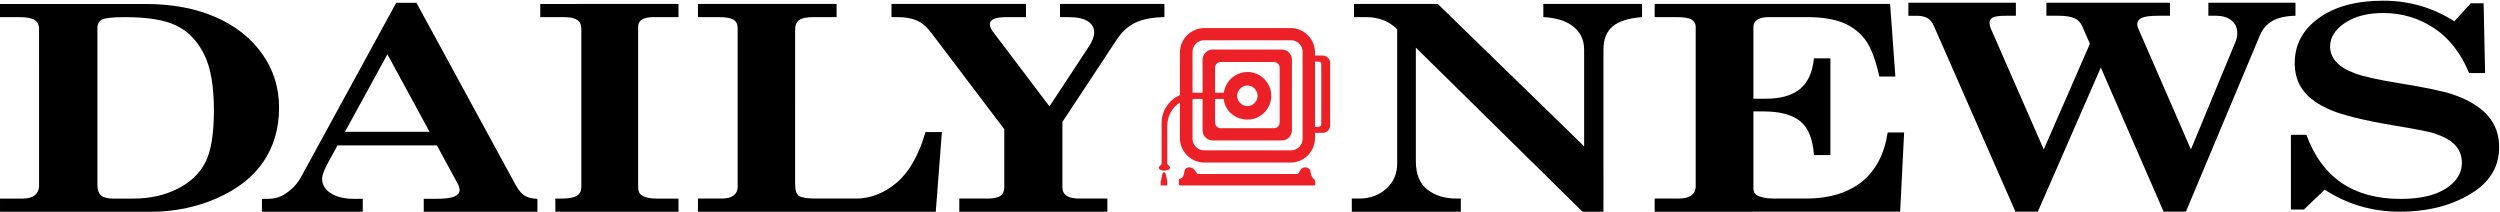
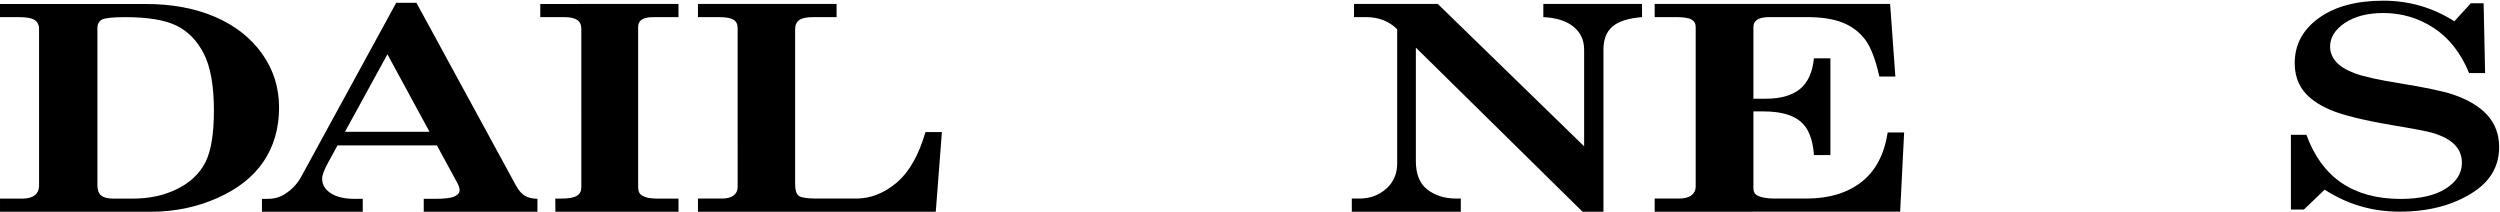
<svg xmlns="http://www.w3.org/2000/svg" version="1.1" viewBox="0 0 850 72" height="72px" width="850px">
  <title>96E13B5A-3981-405D-9B43-9266D44BD53F</title>
  <desc>Created with sketchtool.</desc>
  <defs />
  <g fill-rule="evenodd" fill="none" stroke-width="1" stroke="none" id="NYD-Style-Guide">
    <g transform="translate(-620, -176)" id="LOGOS">
      <g transform="translate(620, 176)" id="BRAND-/-NYD-/-logo-nyd-full-blackred">
-         <path fill="#EC2127" id="Fill-1" d="M449.78,18.889 C451.08,18.889 452.242,20.039 452.242,21.339 L452.242,42.7 C452.242,44.072 451.08,45.165 449.78,45.165 L447.105,45.165 L447.105,46.945 C447.105,51.528 443.364,55.272 438.793,55.272 L409.496,55.272 C404.916,55.272 401.169,51.528 401.169,46.945 L401.169,34.862 C398.515,36.571 396.867,39.439 396.867,42.851 L396.867,55.553 C396.867,56.232 397.81,56.306 397.812,56.99 C397.812,57.941 396.26,58.003 395.703,58.003 C395.158,58.003 394,57.737 394,57.058 C393.997,56.368 394.951,56.232 394.951,55.553 L394.951,41.755 C394.951,37.528 397.549,33.905 401.169,32.338 L401.169,17.861 C401.169,13.285 404.916,9.537 409.496,9.537 L438.793,9.537 C443.364,9.537 447.105,13.285 447.105,17.861 L447.105,18.889 L449.78,18.889 Z M442.887,47.215 L442.887,17.583 C442.887,15.468 441.1,13.69 438.985,13.69 L409.362,13.69 C407.238,13.69 405.464,15.468 405.464,17.583 L405.464,31.52 L408.877,31.52 L408.877,20.258 C408.877,18.403 410.45,16.836 412.286,16.836 L435.836,16.836 C437.691,16.836 439.258,18.403 439.258,20.258 L439.258,44.35 C439.258,46.196 437.691,47.757 435.836,47.757 L412.286,47.757 C410.45,47.757 408.877,46.196 408.877,44.35 L408.877,33.63 L406.483,33.63 C406.142,33.63 405.817,33.63 405.464,33.695 L405.464,47.215 C405.464,49.336 407.238,51.11 409.362,51.11 L438.985,51.11 C441.1,51.11 442.887,49.336 442.887,47.215 Z M424.171,40.665 C419.947,40.665 416.466,37.72 416.051,33.63 L413.119,33.63 L413.119,41.687 C413.119,42.709 413.998,43.598 415.035,43.598 L433.111,43.598 C434.21,43.598 435.087,42.709 435.087,41.687 L435.087,22.98 C435.087,21.961 434.21,21.072 433.111,21.072 L415.035,21.072 C413.998,21.072 413.119,21.961 413.119,22.98 L413.119,31.52 L416.105,31.52 C416.656,27.557 420.071,24.482 424.171,24.482 C428.614,24.482 432.231,28.17 432.231,32.608 C432.231,36.977 428.614,40.665 424.171,40.665 Z M420.628,32.608 C420.628,34.447 422.26,36.082 424.103,36.082 C426.016,36.082 427.586,34.447 427.586,32.608 C427.586,30.7 426.016,29.065 424.103,29.065 C422.26,29.065 420.628,30.7 420.628,32.608 Z M449.232,41.687 L449.232,22.358 C449.232,21.138 449.294,20.927 447.105,20.927 L447.105,43.189 C449.149,43.189 449.232,42.919 449.232,41.687 Z M446.847,61.01 C447.253,61.279 447.105,62.165 447.253,62.645 C447.253,62.645 447.253,62.784 446.906,63.057 L401.175,63.057 L400.816,62.719 L400.816,60.874 C403.696,60.403 401.586,56.91 404.312,56.91 C406.018,56.91 406.222,58.142 407.176,59.161 L440.896,59.161 C442.199,59.161 441.497,56.91 443.909,56.91 C444.522,56.91 445.067,57.319 445.473,57.799 C445.671,59.034 445.828,60.18 446.847,61.01 Z M394.61,61.7 C395.158,60.255 394.954,58.486 395.846,58.554 C396.459,58.613 396.598,60.601 396.867,61.564 L396.867,63.06 L394.61,63.06 L394.61,61.7 Z" />
        <path fill="#000000" id="Fill-3" d="M45.184,67.524 C50.862,67.524 55.898,66.422 60.294,64.224 C64.687,62.035 67.86,59.028 69.809,55.228 C71.761,51.43 72.73,45.523 72.73,37.537 C72.73,29.133 71.581,22.693 69.279,18.223 C66.98,13.747 63.855,10.565 59.918,8.672 C55.987,6.779 50.199,5.831 42.571,5.831 C38.382,5.831 35.764,6.107 34.703,6.646 C33.649,7.185 33.121,8.172 33.121,9.605 L33.121,63.033 C33.121,64.624 33.545,65.767 34.398,66.469 C35.242,67.169 36.605,67.524 38.468,67.524 L45.184,67.524 Z M0,1.358 L49.461,1.355 C58.449,1.352 66.337,2.819 73.133,5.746 C79.928,8.678 85.252,12.849 89.106,18.264 C92.959,23.673 94.885,29.779 94.885,36.553 C94.885,43.592 93.122,49.715 89.603,54.919 C86.084,60.127 80.823,64.274 73.823,67.358 C66.82,70.454 59.299,71.994 51.265,72 L0.003,72 L0.003,67.524 L7.634,67.524 C9.497,67.524 10.901,67.13 11.852,66.354 C12.8,65.581 13.283,64.488 13.283,63.089 L13.28,9.934 C13.28,8.503 12.779,7.464 11.793,6.809 C10.798,6.16 9.115,5.834 6.766,5.834 L0,5.834 L0,1.358 Z" />
        <path fill="#000000" id="Fill-4" d="M131.721,18.454 L117.286,44.815 L146.044,44.815 L131.721,18.454 Z M141.585,0.941 L175.435,63.095 C176.41,64.846 177.465,66.037 178.605,66.656 C179.66,67.246 181.037,67.554 182.729,67.589 C182.729,68.072 182.723,71.991 182.723,71.991 L144.071,71.991 L144.071,67.601 L148.031,67.601 C151.162,67.601 153.316,67.334 154.501,66.804 C155.677,66.271 156.269,65.566 156.269,64.686 C156.269,63.996 156.024,63.202 155.535,62.296 L148.547,49.436 L114.756,49.436 L111.545,55.305 C110.2,57.743 109.528,59.561 109.528,60.755 C109.528,62.778 110.502,64.431 112.457,65.699 C114.415,66.967 117.084,67.604 120.467,67.604 L123.335,67.601 L123.335,71.991 L89.058,71.991 L89.058,67.604 L91.013,67.604 C93.214,67.604 95.152,67.071 96.825,65.998 C99.186,64.508 101.026,62.577 102.332,60.231 L134.716,0.941 L141.585,0.941 Z" />
        <path fill="#000000" id="Fill-5" d="M183.694,1.349 L230.688,1.347 L230.688,5.828 L222.186,5.828 C220.359,5.828 219.034,6.104 218.208,6.661 C217.381,7.221 216.967,8.041 216.967,9.114 L216.97,63.744 C216.97,65.018 217.402,65.924 218.273,66.461 C219.39,67.163 221.004,67.515 223.116,67.515 L230.691,67.512 L230.691,71.988 L188.837,71.991 L188.804,67.518 L190.89,67.515 C193.375,67.515 195.117,67.198 196.133,66.564 C197.14,65.924 197.65,64.988 197.65,63.744 L197.647,9.739 C197.647,8.4 197.179,7.422 196.248,6.779 C195.318,6.145 193.867,5.828 191.882,5.831 L183.694,5.831 L183.694,1.349" />
        <path fill="#000000" id="Fill-6" d="M237.3,5.828 L237.3,1.347 L284.439,1.347 L284.439,5.825 L276.494,5.825 C274.213,5.825 272.616,6.157 271.71,6.83 C270.794,7.496 270.341,8.575 270.341,10.07 L270.344,62.55 C270.344,64.683 270.783,66.037 271.653,66.626 C272.518,67.216 274.571,67.512 277.806,67.512 L291.042,67.512 C295.968,67.512 300.571,65.714 304.837,62.127 C309.103,58.53 312.373,52.796 314.651,44.907 L320.247,44.907 L318.161,71.988 L237.303,71.988 L237.303,67.512 L245.39,67.512 C247.173,67.512 248.524,67.163 249.427,66.458 C250.349,65.761 250.802,64.781 250.802,63.51 L250.799,9.549 C250.799,8.243 250.334,7.295 249.401,6.708 C248.462,6.125 246.853,5.828 244.578,5.828 L237.3,5.828" />
-         <path fill="#000000" id="Fill-7" d="M303.107,1.344 L348.833,1.344 L348.833,5.823 L342.514,5.823 C340.281,5.823 338.731,6.039 337.858,6.462 C336.996,6.892 336.554,7.458 336.554,8.16 C336.554,8.957 336.93,9.86 337.674,10.879 L356.819,36.174 L370.33,15.645 C371.453,13.963 372.016,12.402 372.016,10.974 C372.016,9.377 371.284,8.127 369.827,7.206 C368.375,6.282 366.168,5.82 363.206,5.823 L360.401,5.823 L360.401,1.344 L395.901,1.344 L395.901,5.82 C391.813,5.885 388.516,6.51 386.039,7.707 C383.554,8.9 381.436,10.814 379.7,13.45 L361.218,41.459 L361.218,63.643 C361.218,64.953 361.692,65.918 362.625,66.558 C363.555,67.192 365.013,67.509 367.001,67.509 L376.512,67.509 L376.512,71.982 L326.16,71.988 L326.16,67.512 L335.615,67.512 C337.763,67.512 339.279,67.198 340.15,66.579 C341.018,65.954 341.46,64.982 341.46,63.643 L341.457,43.932 L316.713,11.264 C315.143,9.164 313.475,7.733 311.715,6.969 C309.953,6.199 307.755,5.823 305.098,5.823 L303.107,5.823 L303.107,1.344" />
        <path fill="#000000" id="Fill-8" d="M460.362,1.341 L488.845,1.341 L538.605,49.747 L538.605,16.887 C538.605,13.631 537.4,11.033 534.991,9.081 C532.595,7.132 529.176,6.039 524.733,5.817 L524.733,1.338 L558.293,1.338 L558.293,5.814 C553.597,6.193 550.256,7.271 548.221,9.04 C546.186,10.808 545.173,13.424 545.173,16.89 L545.176,71.979 L538.057,71.979 L481.392,16.191 L481.392,54.813 C481.392,59.233 482.704,62.45 485.337,64.473 C487.965,66.496 491.238,67.506 495.134,67.506 L496.677,67.506 L496.677,71.979 L459.613,71.982 L459.61,67.509 L462.157,67.509 C465.792,67.509 468.84,66.392 471.332,64.165 C473.811,61.931 475.043,59.076 475.043,55.574 L475.043,9.943 C472.274,7.191 468.749,5.82 464.447,5.82 L460.362,5.82 L460.362,1.341" />
        <path fill="#000000" id="Fill-9" d="M562.588,1.338 L642.638,1.335 L644.424,26.025 L638.973,26.025 C637.688,20.207 636.079,16.022 634.151,13.465 C632.225,10.909 629.695,8.989 626.561,7.712 C623.43,6.448 619.33,5.814 614.259,5.814 L601.699,5.814 C599.744,5.814 598.337,6.101 597.46,6.69 C596.586,7.277 596.162,8.101 596.162,9.149 L596.162,33.561 L600.449,33.561 C605.39,33.561 609.211,32.474 611.931,30.309 C614.638,28.14 616.253,24.648 616.741,19.837 L622.34,19.837 L622.34,52.733 L616.741,52.733 C616.371,47.286 614.816,43.455 612.088,41.231 C609.345,39.006 605.218,37.886 599.699,37.886 L596.162,37.886 L596.162,64.017 C596.162,65.157 596.586,65.972 597.46,66.446 C598.796,67.148 600.698,67.503 603.18,67.503 L614.259,67.503 C621.845,67.503 628.043,65.637 632.853,61.916 C637.664,58.184 640.644,52.564 641.814,45.046 L647.404,45.046 L646.053,71.976 L562.591,71.979 L562.588,67.503 L570.838,67.503 C572.689,67.503 574.108,67.142 575.083,66.407 C576.048,65.673 576.537,64.686 576.537,63.448 L576.537,9.158 C576.537,8.006 576.048,7.167 575.083,6.625 C574.108,6.08 572.366,5.814 569.842,5.814 L562.588,5.814 L562.588,1.338" />
-         <path fill="#000000" id="Fill-10" d="M648.847,0.938 L685.401,0.938 L685.401,5.36 L681.953,5.36 C679.782,5.36 678.324,5.556 677.566,5.953 C676.802,6.344 676.437,6.93 676.437,7.712 C676.437,8.281 676.574,8.927 676.855,9.647 L694.875,50.811 L710.563,14.893 L707.938,8.891 C707.355,7.632 706.558,6.768 705.539,6.299 C704.182,5.668 702.423,5.36 700.201,5.36 L695.775,5.36 L695.775,0.938 L737.792,0.935 L737.792,5.357 L733.912,5.357 C731.089,5.357 729.166,5.603 728.168,6.095 C727.167,6.599 726.657,7.324 726.657,8.287 C726.657,8.687 726.758,9.12 726.968,9.585 L744.914,50.811 L759.932,14.546 C760.43,13.447 760.673,12.381 760.673,11.344 C760.673,9.428 760,7.949 758.664,6.913 C757.343,5.879 755.584,5.357 753.415,5.357 L750.844,5.357 L750.844,0.935 L780.461,0.935 L780.461,5.357 C777.179,5.42 774.563,6.009 772.617,7.123 C770.662,8.24 769.234,9.896 768.333,12.094 L743.204,71.973 L735.633,71.973 L714.275,22.962 L692.86,71.973 L685.247,71.973 L657.55,8.894 C656.984,7.573 656.241,6.658 655.296,6.14 C654.368,5.627 653.172,5.363 651.708,5.363 L648.847,5.363 L648.847,0.938" />
        <path fill="#000000" id="Fill-11" d="M834.481,7.241 L840.08,1.101 L844.429,1.101 L844.938,24.846 L839.499,24.846 C836.688,18.021 832.683,12.92 827.508,9.522 C822.321,6.134 816.592,4.427 810.318,4.427 C804.971,4.427 800.625,5.553 797.263,7.798 C793.907,10.044 792.236,12.728 792.236,15.85 C792.236,17.704 792.882,19.408 794.215,20.954 C795.542,22.506 797.675,23.827 800.625,24.923 C803.555,26.022 808.724,27.169 816.109,28.354 C824.723,29.758 830.69,31.008 833.995,32.122 C839.23,33.911 843.167,36.284 845.782,39.231 C848.401,42.185 849.707,45.781 849.707,50.005 C849.707,56.332 846.872,61.389 841.2,65.154 C834.372,69.695 825.926,71.967 815.834,71.967 C806.544,71.967 798.066,69.467 790.385,64.482 L783.326,71.248 L778.909,71.248 L778.906,45.837 L784.188,45.837 C789.452,60.364 800.128,67.631 816.219,67.631 C822.804,67.631 827.914,66.455 831.566,64.123 C835.228,61.792 837.047,58.868 837.047,55.379 C837.047,52.932 836.238,50.882 834.635,49.235 C833.03,47.576 830.538,46.234 827.179,45.215 C825.331,44.661 820.766,43.781 813.464,42.573 C803.641,40.899 796.635,39.181 792.414,37.401 C788.222,35.623 785.138,33.443 783.16,30.863 C781.193,28.283 780.206,25.14 780.206,21.428 C780.206,15.18 782.94,10.091 788.388,6.145 C793.836,2.203 801.141,0.236 810.3,0.236 C819.101,0.236 827.164,2.573 834.481,7.241" />
      </g>
    </g>
  </g>
</svg>